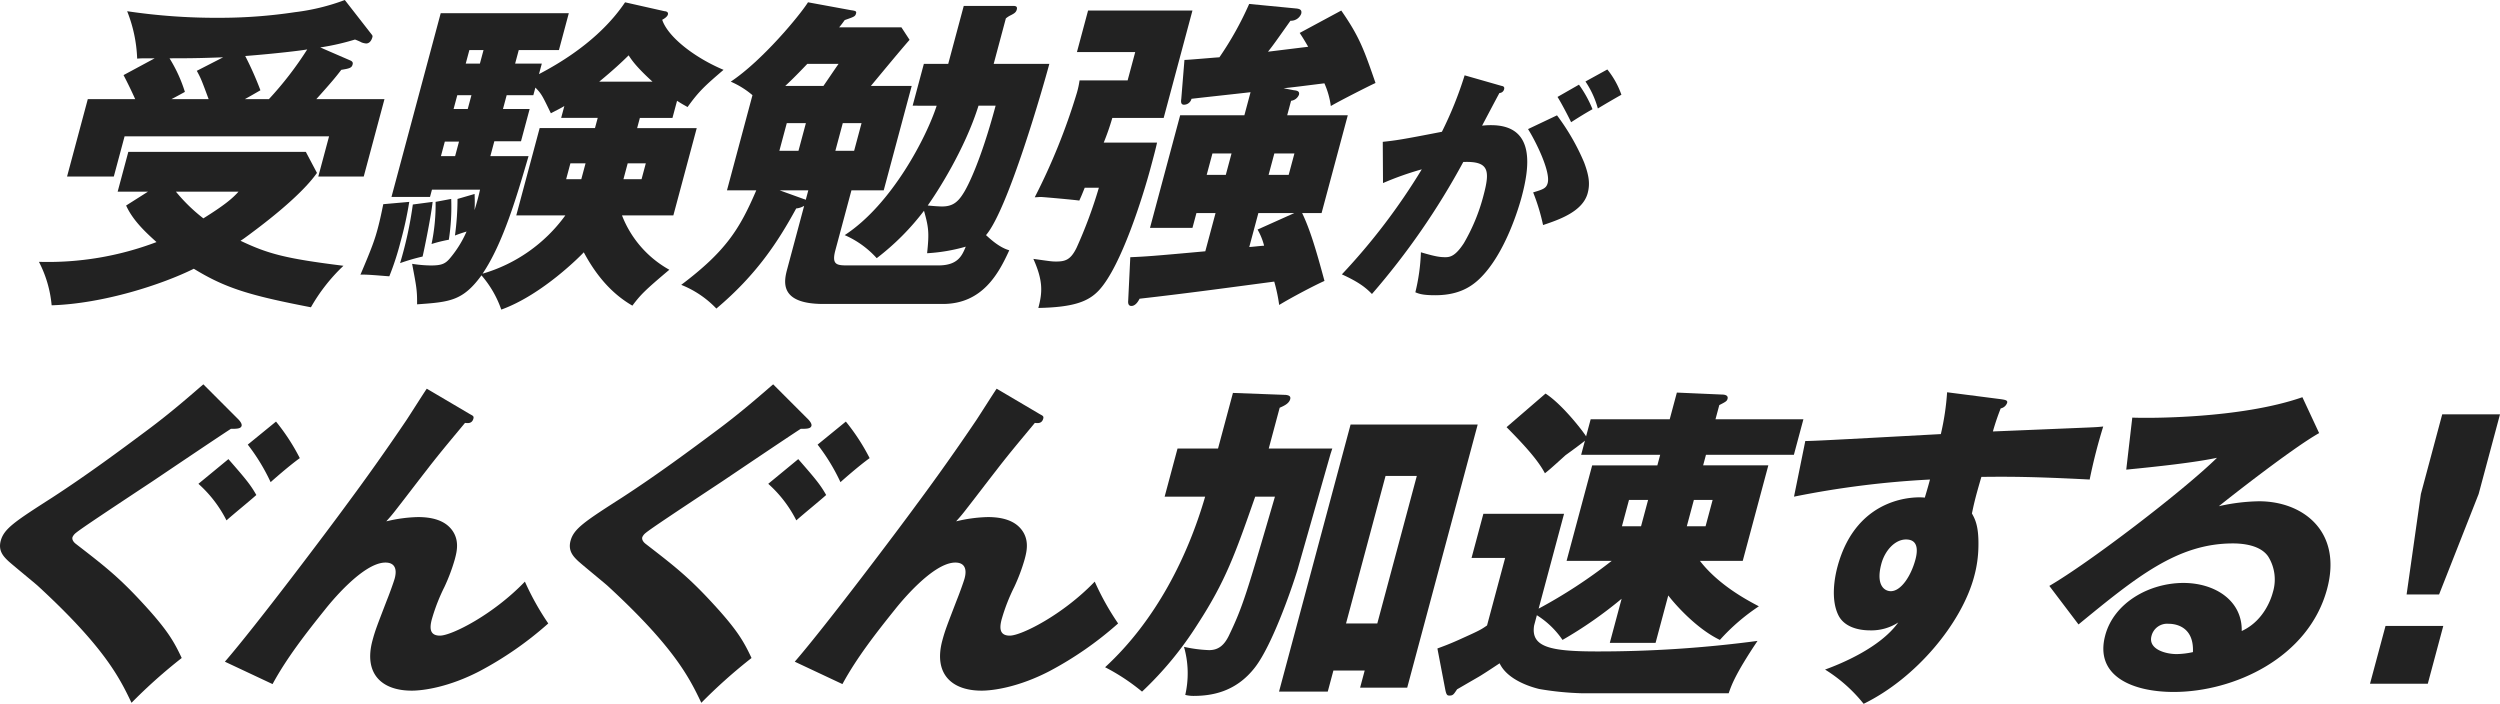
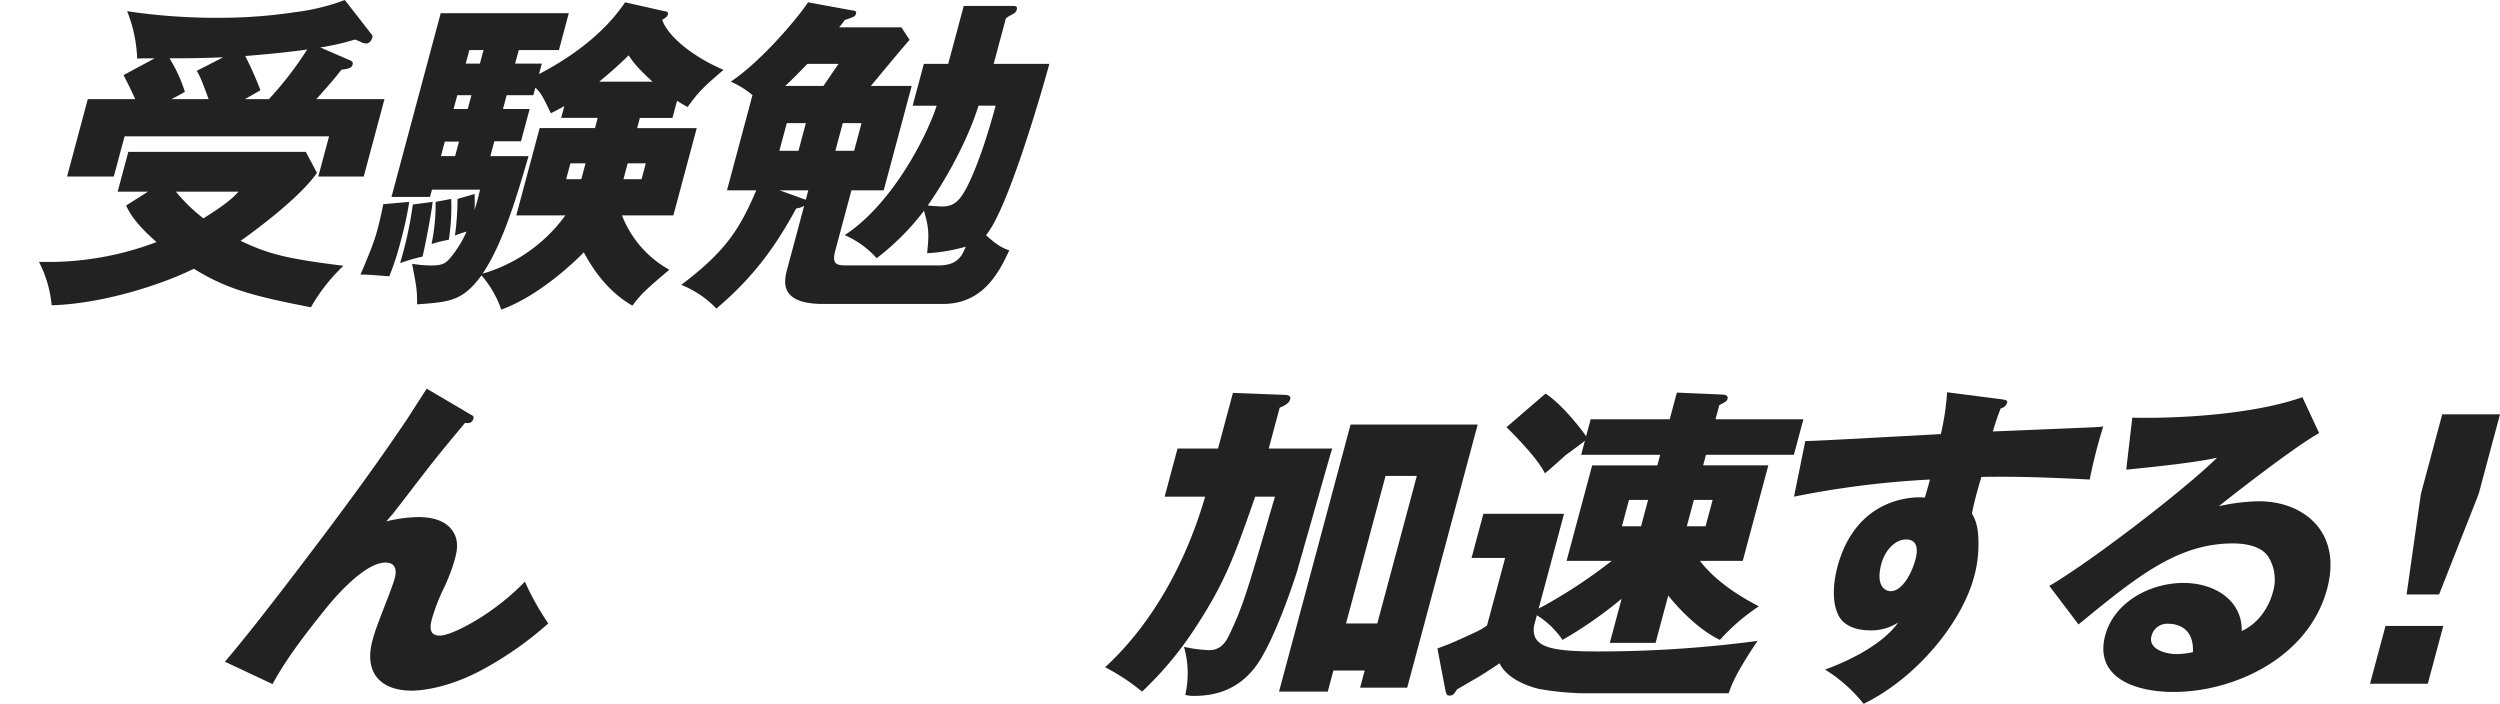
<svg xmlns="http://www.w3.org/2000/svg" width="575.651" height="162.06">
  <g data-name="グループ 52128" fill="#222">
    <path data-name="パス 58849" d="M34.066 44.138H27.09l2.459-9.176h40.867l2.567 4.853c-4.046 5.764-13.841 12.892-15.552 14.181-1.037.758-1.421 1.062-2.054 1.441 6.39 3.033 10.351 4.1 23.705 5.763a41.157 41.157 0 00-7.49 9.555c-14.129-2.73-19.672-4.4-26.965-8.873-7.172 3.564-20.729 8.039-32.735 8.418a26.938 26.938 0 00-2.928-10.01 70.447 70.447 0 0027.073-4.55c-1.828-1.668-5.337-4.7-6.994-8.417zm46.68-30.181c.6.3.5.682.439.91-.2.758-.7.91-2.6 1.213-1.048 1.365-1.862 2.427-5.75 6.749h15.694l-4.774 17.82H73.291l2.478-9.251H28.685l-2.48 9.251H15.44l4.775-17.82h10.918c-.857-1.9-1.734-3.716-2.687-5.536l7.177-3.867c-2.882 0-3.184 0-4.039.076a32.625 32.625 0 00-2.306-10.92 139.147 139.147 0 0021.2 1.517 116.293 116.293 0 0017.4-1.29A49.647 49.647 0 0079.397.004l6.263 8.038a.562.562 0 01.084.531c-.142.53-.537 1.441-1.448 1.441a4.5 4.5 0 01-1-.228 11.755 11.755 0 00-1.561-.683 55.264 55.264 0 01-7.993 1.82zm-29.367-.759c-4.439.152-6.127.228-12.345.228a33.184 33.184 0 013.539 7.735s-2.049 1.137-3.1 1.668h8.569c-1.628-4.4-1.809-4.853-2.727-6.521zM40.51 44.138a39.009 39.009 0 006.317 6.142c4.735-2.957 6.677-4.55 8.089-6.142zm21.406-21.309a79.4 79.4 0 008.83-11.451c-1.123.228-7.391.986-14.281 1.517a74.63 74.63 0 013.5 7.887c-2.338 1.364-2.778 1.592-3.582 2.047z" />
    <path data-name="パス 58850" d="M94.235 46.485a83.473 83.473 0 01-2.024 9.251 63.227 63.227 0 01-2.567 7.886c-2.235-.151-5.11-.455-6.648-.379 2.652-6.218 3.291-8.038 3.982-10.616.61-2.275.987-4.247 1.276-5.612zm15.045-1.821c.034 1.29.078 1.972-.009 3.716.6-1.971.908-3.109 1.259-4.7H99.461l-.448 1.669h-8.871L101.48 3.035h29.494l-2.274 8.493h-9.252l-.832 3.11h6.142l-.651 2.427c11.634-6.067 17.172-12.588 19.821-16.532l9.082 2.048c.3 0 .944.151.781.758-.142.531-.871.986-1.311 1.213 1.294 3.944 7.445 8.721 14.123 11.527-4.235 3.64-5.622 4.853-8.286 8.569-.919-.531-1.126-.607-2.419-1.441l-1.056 3.943h-7.507l-.63 2.351h13.724l-5.385 20.1h-11.822a24.386 24.386 0 0010.9 12.513c-5.678 4.777-6.625 5.763-8.508 8.265-4.99-2.881-8.513-7.28-11.19-12.284-.541.606-9.521 9.782-19 13.194a24.029 24.029 0 00-4.559-7.886c-4.315 5.915-7.333 6.142-14.828 6.673.038-3.261-.173-4.171-1.142-9.327a29.873 29.873 0 004.3.379c2.5 0 3.362-.379 4.485-1.744a25.062 25.062 0 003.75-6.067c-1.24.379-1.66.531-2.671.91a62.825 62.825 0 00.587-8.417zm-9.662 1.821c-.45 3.942-2.149 11.981-2.31 12.587a45.568 45.568 0 00-5.184 1.517 88.492 88.492 0 002.934-13.5zm4.278-.683a49.15 49.15 0 01-.549 9.4 32.356 32.356 0 00-3.979.986 44.342 44.342 0 00.933-9.706zm.9-9.858l.894-3.337h-3.268l-.893 3.337zm2.905-10.844l.854-3.185h-3.259l-.854 3.185zm2.803-10.462l.832-3.109h-3.261l-.832 3.109zm6.161 7.28l-.853 3.185h6.142l-1.991 7.431h-6.141l-.913 3.413h8.795c-2.625 8.948-5.819 20.019-10.59 27.072a35.979 35.979 0 0019.064-13.423h-11.3l5.383-20.1h12.738l.631-2.351h-8.416l.731-2.73c-1 .607-1.685.91-3.1 1.669-1.955-4.019-2.137-4.474-3.57-5.915l-.468 1.744zm17.186 19.337l.976-3.64h-3.489l-.975 3.64zm16.4-22.446c-3.841-3.488-4.854-5.081-5.5-6.067-1.448 1.441-3.472 3.337-6.782 6.067zm-5.72 18.806l-.976 3.64h4.17l.976-3.64z" />
    <path data-name="パス 58851" d="M210.145 24.338l2.581-9.631h5.611l3.576-13.346h11.3c.455 0 1.138 0 .914.834-.183.683-.623.91-1.331 1.289a5.116 5.116 0 00-1.189.759l-2.8 10.464h12.814c-1.463 5.46-9.532 33.594-14.584 39.433.615.531 2.887 2.806 5.358 3.488-2.388 5.232-6.117 12.361-15.292 12.361h-27.53c-10.463 0-9-5.46-8.268-8.19l3.86-14.408a4.234 4.234 0 01-1.831.606c-4.018 7.356-8.992 15.167-18.384 23.053a22.847 22.847 0 00-8.09-5.46c10.261-7.734 13.442-12.815 17.28-21.763h-6.748l5.872-21.916a19.934 19.934 0 00-5-3.109c7.291-4.853 15.933-15.318 17.787-18.275l9.9 1.82c1.172.151 1.283.3 1.161.758-.183.683-.431.758-2.605 1.517-.719.986-.836 1.137-1.281 1.668h14.33l1.882 2.881c-2.517 2.882-6.45 7.66-8.911 10.617h9.4l-6.441 24.039h-7.434l-3.7 13.8c-.934 3.488.431 3.488 3.084 3.488h20.626c4.473 0 5.441-2.2 6.314-4.322a40.162 40.162 0 01-8.9 1.517c.5-4.7.372-5.915-.715-9.783a57.408 57.408 0 01-10.887 10.92 21.5 21.5 0 00-7.373-5.308c10.933-7.128 18.91-22.75 21.179-29.8zm-24.581 4.019h-4.4l-1.707 6.37h4.4zm-6.041 15.47l5.669 2.047c.152 0 .207.076.339.152l.589-2.2zm10.081-24.039c.486-.682 2.882-4.246 3.485-5.081h-7.2c-2.957 3.11-4.267 4.323-5.077 5.081zm2.746 14.939h4.321l1.707-6.37h-4.322zm32.96-10.389c-3.178 10.162-9.631 20.1-11.692 22.977 1.4.152 2.82.228 3.275.228 2.275 0 3.56-.835 4.887-2.958 1.013-1.517 4.038-7.431 7.472-20.247z" />
-     <path data-name="パス 58852" d="M266.422 32.838c-.33 1.516-.757 3.109-1.428 5.611-1.766 6.6-6.8 22.826-11.921 28.361-2.455 2.655-5.909 3.944-13.987 4.1.955-3.564 1.136-6.218-1.142-11.3 4.311.607 4.311.607 5.3.607 2.122 0 3.306-.455 4.623-3.109a106.333 106.333 0 005.159-13.877h-3.26c-.675 1.668-.694 1.744-1.248 2.957-.793-.152-8.42-.834-8.873-.834-.3 0-1.082.075-1.386.075a143.112 143.112 0 009.7-24.038 20.286 20.286 0 00.621-2.881h11.069l1.749-6.522h-13.422l2.561-9.555h24.035l-6.624 24.721h-11.826a57.235 57.235 0 01-1.979 5.688zm31.513-12.058c.737.076 1.379.228 1.155 1.062a2.259 2.259 0 01-1.806 1.365l-.895 3.337h13.952l-6.035 22.522h-4.473c1.754 3.639 3.168 8.265 5.141 15.621-2.237.986-7.71 3.867-10.431 5.536a37.814 37.814 0 00-1.136-5.384c-10.849 1.44-20.293 2.73-31.006 3.943-.157.3-.826 1.668-1.887 1.668-.758 0-.783-.758-.736-1.213l.483-10.01c3.454-.152 4.838-.227 17.274-1.365l2.357-8.8h-4.4l-.915 3.412h-9.78l6.949-25.934h14.786l1.421-5.309c-5.317.607-8.983.986-13.6 1.517a1.785 1.785 0 01-1.73 1.365c-.759 0-.707-.758-.62-1.365l.729-8.948c.834 0 6.739-.531 8.049-.607A75 75 0 00287.635.908l11.013 1.062c.359.076 1.248.152.965 1.213a2.532 2.532 0 01-2.474 1.593c-3.541 5-3.909 5.536-5.171 7.128l9.254-1.136c-1.142-1.972-1.362-2.275-1.953-3.185l9.57-5.157c4.212 6.067 5.241 9.024 7.888 16.683-1.375.607-8.664 4.322-10.293 5.308a18.786 18.786 0 00-1.479-5.232c-3.685.455-6.516.834-9.4 1.137zm-18.761 14.558l-1.321 4.929h4.4l1.32-4.929zm10.576 13.726l-2.093 7.81c.457 0 2.26-.227 3.418-.3a14.868 14.868 0 00-1.507-3.716l8.447-3.791zm3.679-13.726l-1.322 4.929h4.625l1.322-4.929z" />
-     <path data-name="パス 58853" d="M345.754 19.778c.323.057.745.17.579.792a1.131 1.131 0 01-1.075.847c-.657 1.187-3.421 6.442-3.992 7.516a18.027 18.027 0 012.065-.113c10.453 0 8.79 10 7.034 16.557-.5 1.865-3.683 13.11-9.747 18.874-2.2 2.091-5.181 3.729-10.153 3.729-2.882 0-3.752-.339-4.565-.678a45.01 45.01 0 001.281-9.21c3.246.96 4.331 1.129 5.631 1.129 1.13 0 2.336-.282 4.253-3.22a43.291 43.291 0 004.489-10.85c1.575-5.877 1.374-8.081-4.619-7.855a168.6 168.6 0 01-21.029 30.4c-1.373-1.413-2.946-2.712-6.925-4.521a144.71 144.71 0 0018.4-24.185 69.724 69.724 0 00-8.929 3.164l-.056-9.494c3.142-.339 4.318-.508 13.617-2.316a86.274 86.274 0 005.234-13zm12.761 6.781a51 51 0 016.246 10.85c1.186 3.165 1.364 5.029.819 7.064-1.135 4.238-6.551 6.1-10.274 7.346a46.145 46.145 0 00-2.281-7.516c2.216-.678 3.011-.9 3.344-2.147.712-2.656-2.777-9.663-4.523-12.432zm5.057-7.063a26.747 26.747 0 013.119 5.651c-1.527.847-3.084 1.808-4.928 2.995-.352-.792-2.251-4.464-3.13-5.821zm6.533-3.5a19.544 19.544 0 013.242 5.821c-1.527.847-3.939 2.26-5.424 3.164a21.115 21.115 0 00-2.855-6.216z" />
-     <path data-name="パス 58854" d="M55.012 96.692c.111.151.762.834.62 1.365-.183.682-1.168.682-2.457.682-2.839 1.82-15.426 10.313-18.017 12.058-9.86 6.521-16.5 10.919-17.671 11.9a2.6 2.6 0 00-.795.986c-.2.758.544 1.365.731 1.517 7.16 5.535 10.432 8.038 17.2 15.621 4.068 4.626 5.485 6.976 7.219 10.692a120.236 120.236 0 00-11.559 10.313c-2.722-5.687-6.14-12.739-21.654-27-1.045-.91-5.771-4.777-6.685-5.611-1.212-1.138-2.383-2.427-1.773-4.7.752-2.806 3.322-4.474 11.836-9.934 8.17-5.308 15.836-11 21.523-15.242 5.955-4.4 10.636-8.569 13.293-10.844zm-2.418 9.024c4.179 4.777 5.143 5.99 6.429 8.265-1.888 1.669-4.985 4.171-6.872 5.839a28.444 28.444 0 00-6.464-8.417zm10.96-8.645a47.405 47.405 0 015.479 8.417c-2.535 1.82-6.311 5.157-6.716 5.536a44.953 44.953 0 00-5.265-8.645z" />
    <path data-name="パス 58855" d="M108.155 95.327c.656.379 1.015.455.853 1.062-.325 1.213-1.346 1.061-1.932.985-1.8 2.2-5.443 6.446-8.82 10.844-2.309 2.958-4.542 5.915-6.851 8.872-1.165 1.518-1.59 1.972-2.46 2.958a33.647 33.647 0 017.315-.986c3.412 0 5.994.834 7.553 2.654 2.135 2.5 1.363 5.384.916 7.053a42.829 42.829 0 01-2.389 6.37 43.273 43.273 0 00-2.9 7.431c-.529 1.972-.561 3.791 1.865 3.791 2.654 0 12.2-4.777 19.558-12.436a61.789 61.789 0 005.381 9.631 80.33 80.33 0 01-15.836 11c-6.869 3.564-12.724 4.473-15.605 4.473-7.051 0-11.054-4.018-9.043-11.526.65-2.426 1.066-3.412 3.334-9.327.674-1.668 1.592-4.247 1.795-5 .61-2.275-.086-3.64-2.133-3.64-5.231 0-12.851 9.479-13.879 10.768-4.44 5.536-8.825 11.147-12.119 17.214l-10.977-5.157c7.239-8.341 24.446-31.242 27.808-35.868a529.872 529.872 0 0014.023-19.792c.759-1.138 3.92-6.143 4.659-7.2z" />
-     <path data-name="パス 58856" d="M186.222 96.692c.111.151.762.834.62 1.365-.183.682-1.169.682-2.458.682-2.838 1.82-15.425 10.313-18.015 12.058-9.86 6.521-16.5 10.919-17.672 11.9a2.586 2.586 0 00-.8.986c-.2.758.544 1.365.731 1.517 7.16 5.535 10.432 8.038 17.2 15.621 4.068 4.626 5.485 6.976 7.219 10.692a120.365 120.365 0 00-11.559 10.313c-2.722-5.687-6.14-12.739-21.654-27-1.045-.91-5.771-4.777-6.685-5.611-1.212-1.138-2.383-2.427-1.773-4.7.752-2.806 3.322-4.474 11.836-9.934 8.171-5.308 15.836-11 21.523-15.242 5.955-4.4 10.636-8.569 13.293-10.844zm-2.418 9.024c4.179 4.777 5.143 5.99 6.429 8.265-1.888 1.669-4.985 4.171-6.872 5.839a28.445 28.445 0 00-6.464-8.417zm10.96-8.645a47.4 47.4 0 015.479 8.417c-2.536 1.82-6.311 5.157-6.715 5.536a45.01 45.01 0 00-5.266-8.645z" />
-     <path data-name="パス 58857" d="M239.366 95.327c.657.379 1.015.455.853 1.062-.325 1.213-1.346 1.061-1.932.985-1.8 2.2-5.443 6.446-8.82 10.844-2.309 2.958-4.542 5.915-6.851 8.872-1.164 1.518-1.59 1.972-2.46 2.958a33.646 33.646 0 017.315-.986c3.412 0 5.994.834 7.553 2.654 2.135 2.5 1.363 5.384.916 7.053a42.833 42.833 0 01-2.389 6.37 43.356 43.356 0 00-2.9 7.431c-.528 1.972-.561 3.791 1.865 3.791 2.654 0 12.2-4.777 19.558-12.436a61.79 61.79 0 005.381 9.631 80.329 80.329 0 01-15.836 11c-6.869 3.564-12.724 4.473-15.6 4.473-7.052 0-11.054-4.018-9.043-11.526.651-2.426 1.066-3.412 3.334-9.327.674-1.668 1.592-4.247 1.8-5 .61-2.275-.086-3.64-2.133-3.64-5.231 0-12.851 9.479-13.879 10.768-4.44 5.536-8.825 11.147-12.119 17.214l-10.977-5.157c7.239-8.341 24.446-31.242 27.808-35.868a529.872 529.872 0 0014.023-19.792c.759-1.138 3.92-6.143 4.659-7.2z" />
    <path data-name="パス 58858" d="M283.897 90.474l12.161.455c.587.075 1.228.227 1.025.986-.284 1.061-1.564 1.592-2.424 1.971l-2.519 9.4h14.633l-.421 1.289-7.63 26.772c-1.649 5.308-5.921 17.29-9.668 22.219-4.562 5.99-10.432 6.673-14.3 6.673a7.859 7.859 0 01-1.835-.227 22.256 22.256 0 00-.293-11.072 31.062 31.062 0 005.786.758c2.275 0 3.53-1.289 4.514-3.26 3.249-6.749 4.117-9.707 10.642-32.077h-4.546c-4.557 13.043-6.794 19.413-13.247 29.347a79.416 79.416 0 01-12.809 15.545 47.107 47.107 0 00-8.505-5.615c11.777-10.844 19.075-25.631 23.036-39.28h-9.326l2.966-11.072h9.326zm23.132 63.926l-1.3 4.853h-11.221l16.478-61.5h29.267l-16.231 60.59h-10.846l1.056-3.943zm10.109-10.844l9.1-33.973h-7.2l-9.1 33.973z" />
    <path data-name="パス 58859" d="M381.211 148.03h-10.539l2.723-10.162a95.864 95.864 0 01-13.61 9.48 20.013 20.013 0 00-5.906-5.688l-.63 2.351c-.811 5 3.7 5.99 14.544 5.99a277.268 277.268 0 0036.893-2.426c-5.181 7.735-6 10.237-6.642 12.057h-33.816a68.809 68.809 0 01-9.821-.986c-1.208-.3-7.17-1.82-9.106-5.915-2.4 1.593-4.143 2.73-4.947 3.185-3.678 2.124-4.042 2.351-4.846 2.806-.76 1.138-.917 1.441-1.751 1.441-.531 0-.718-.152-.979-1.441l-1.8-9.4c1.183-.455 2.766-.986 5.882-2.427 3.879-1.744 4.243-1.971 5.548-2.881l4.166-15.546h-7.734l2.723-10.161h18.576l-5.852 21.839a116.769 116.769 0 0016.822-11h-10.387l5.893-21.991h15.007l.651-2.427h-18.2l.874-3.261c-.308.3-2.96 2.275-4.458 3.337-3.507 3.185-3.891 3.488-4.756 4.17-1.412-2.654-3.936-5.687-8.832-10.616l8.972-7.735c4.01 2.578 8.935 9.1 9.338 9.858l1.057-3.943h18.2l1.646-6.142 10.417.455c.379 0 1.5.076 1.252.985-.142.531-.41.683-1.9 1.441l-.874 3.261h20.243l-2.194 8.19h-20.244l-.651 2.427h15.013l-5.893 21.991h-9.861c4.335 5.611 10.983 9.1 13.574 10.464a46.472 46.472 0 00-8.972 7.736c-5.112-2.427-10.039-7.812-11.891-10.238zm-3.346-26.845l1.626-6.066h-4.4l-1.625 6.066zm12.165-6.066l-1.626 6.066h4.318l1.626-6.066z" />
    <path data-name="パス 58860" d="M460.722 91.915c.945.152 1.607.228 1.444.834a1.97 1.97 0 01-1.482 1.289 53.534 53.534 0 00-1.8 5.309c5.671-.228 14.72-.607 22.005-.91 1.536-.076 1.915-.076 3.4-.228a124.248 124.248 0 00-3.12 12.209c-13.162-.682-18.848-.682-24.934-.607-1.615 5.46-1.829 6.825-2.18 8.418.716 1.289 1.578 2.881 1.5 7.431a27.689 27.689 0 01-1 7.129c-2.865 10.692-13.31 23.355-25.434 29.271a34.921 34.921 0 00-8.881-7.887c3.778-1.365 12.735-5.081 16.856-10.844a11.389 11.389 0 01-6.477 1.82c-3.108 0-6.029-.986-7.274-3.412-1.886-3.716-.863-8.948-.253-11.224 4.49-16.758 18.658-16.152 20.113-15.924.706-2.351.889-3.034 1.194-4.171a212.212 212.212 0 00-31.31 3.943l2.6-12.815c1.744 0 4.742-.152 31.211-1.593a59.211 59.211 0 001.442-9.63zm-27.523 37.916c-1.3 4.853.664 6.294 2.181 6.294 2.35 0 4.65-3.488 5.666-7.28.609-2.275.556-4.626-2.173-4.626-2.5 0-4.841 2.5-5.674 5.612" />
    <path data-name="パス 58861" d="M534.003 99.726c-5.974 3.336-20.855 15.014-23.087 16.834a44.535 44.535 0 019.251-1.137c10.161 0 19.21 6.976 15.674 20.171-4.267 15.925-21.524 23.735-35.324 23.735-9.477 0-18.283-3.64-15.763-13.043 2.012-7.507 10.13-12.057 18.015-12.057 7.2 0 13.557 4.019 13.411 11.071 5.448-2.5 6.972-8.189 7.154-8.872a10.011 10.011 0 00-1.045-8.266c-1.736-2.578-5.632-3.033-8.134-3.033-12.738 0-22.145 7.659-35.555 18.655l-6.72-8.873c9.252-5.384 30.8-21.839 38.61-29.5-5.384 1.137-13.968 2.047-20.9 2.73l1.391-11.981c3.219.151 24.863.3 39.17-4.7zm-34.663 43.906a3.71 3.71 0 00-3.936 2.806c-.813 3.033 3.2 4.171 5.782 4.171a18.339 18.339 0 003.761-.455c.287-6.446-4.849-6.522-5.607-6.522" />
    <path data-name="パス 58862" d="M549.291 144.13h13.3l-3.565 13.3h-13.304zm26.36-48.728l-4.915 18.342-9.114 23.144h-7.478l3.288-23.144 4.915-18.342z" />
  </g>
</svg>